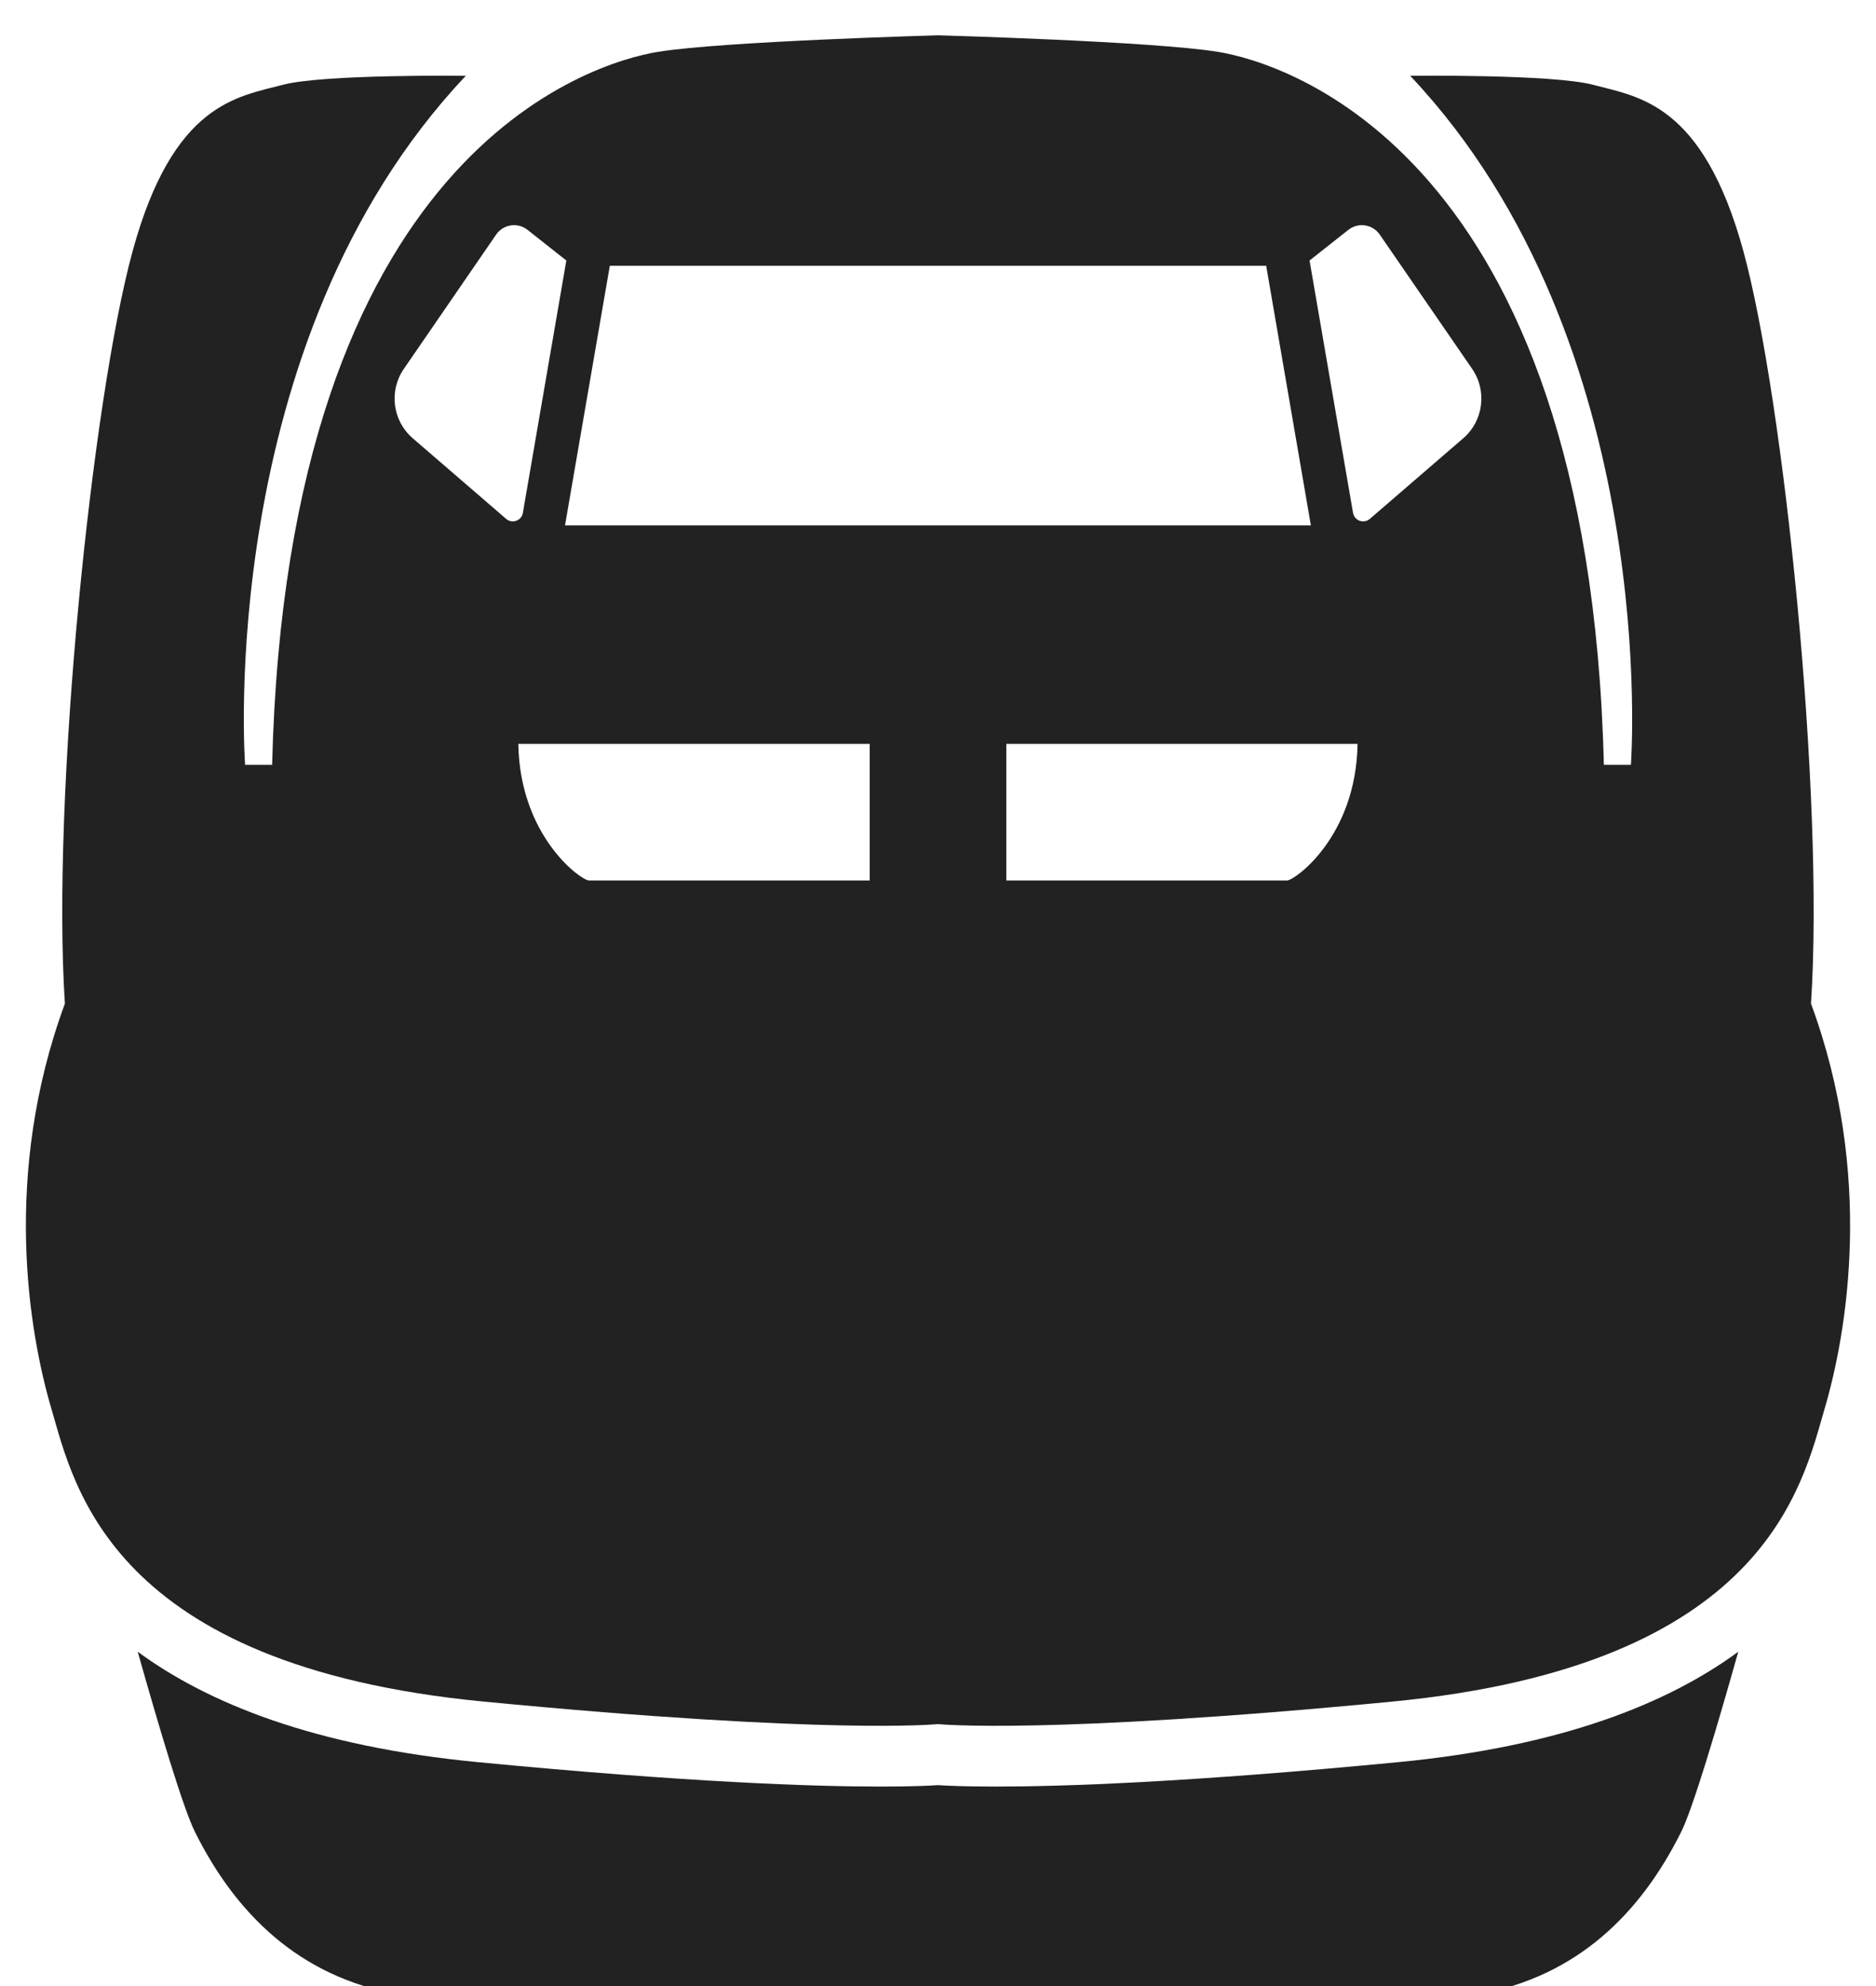
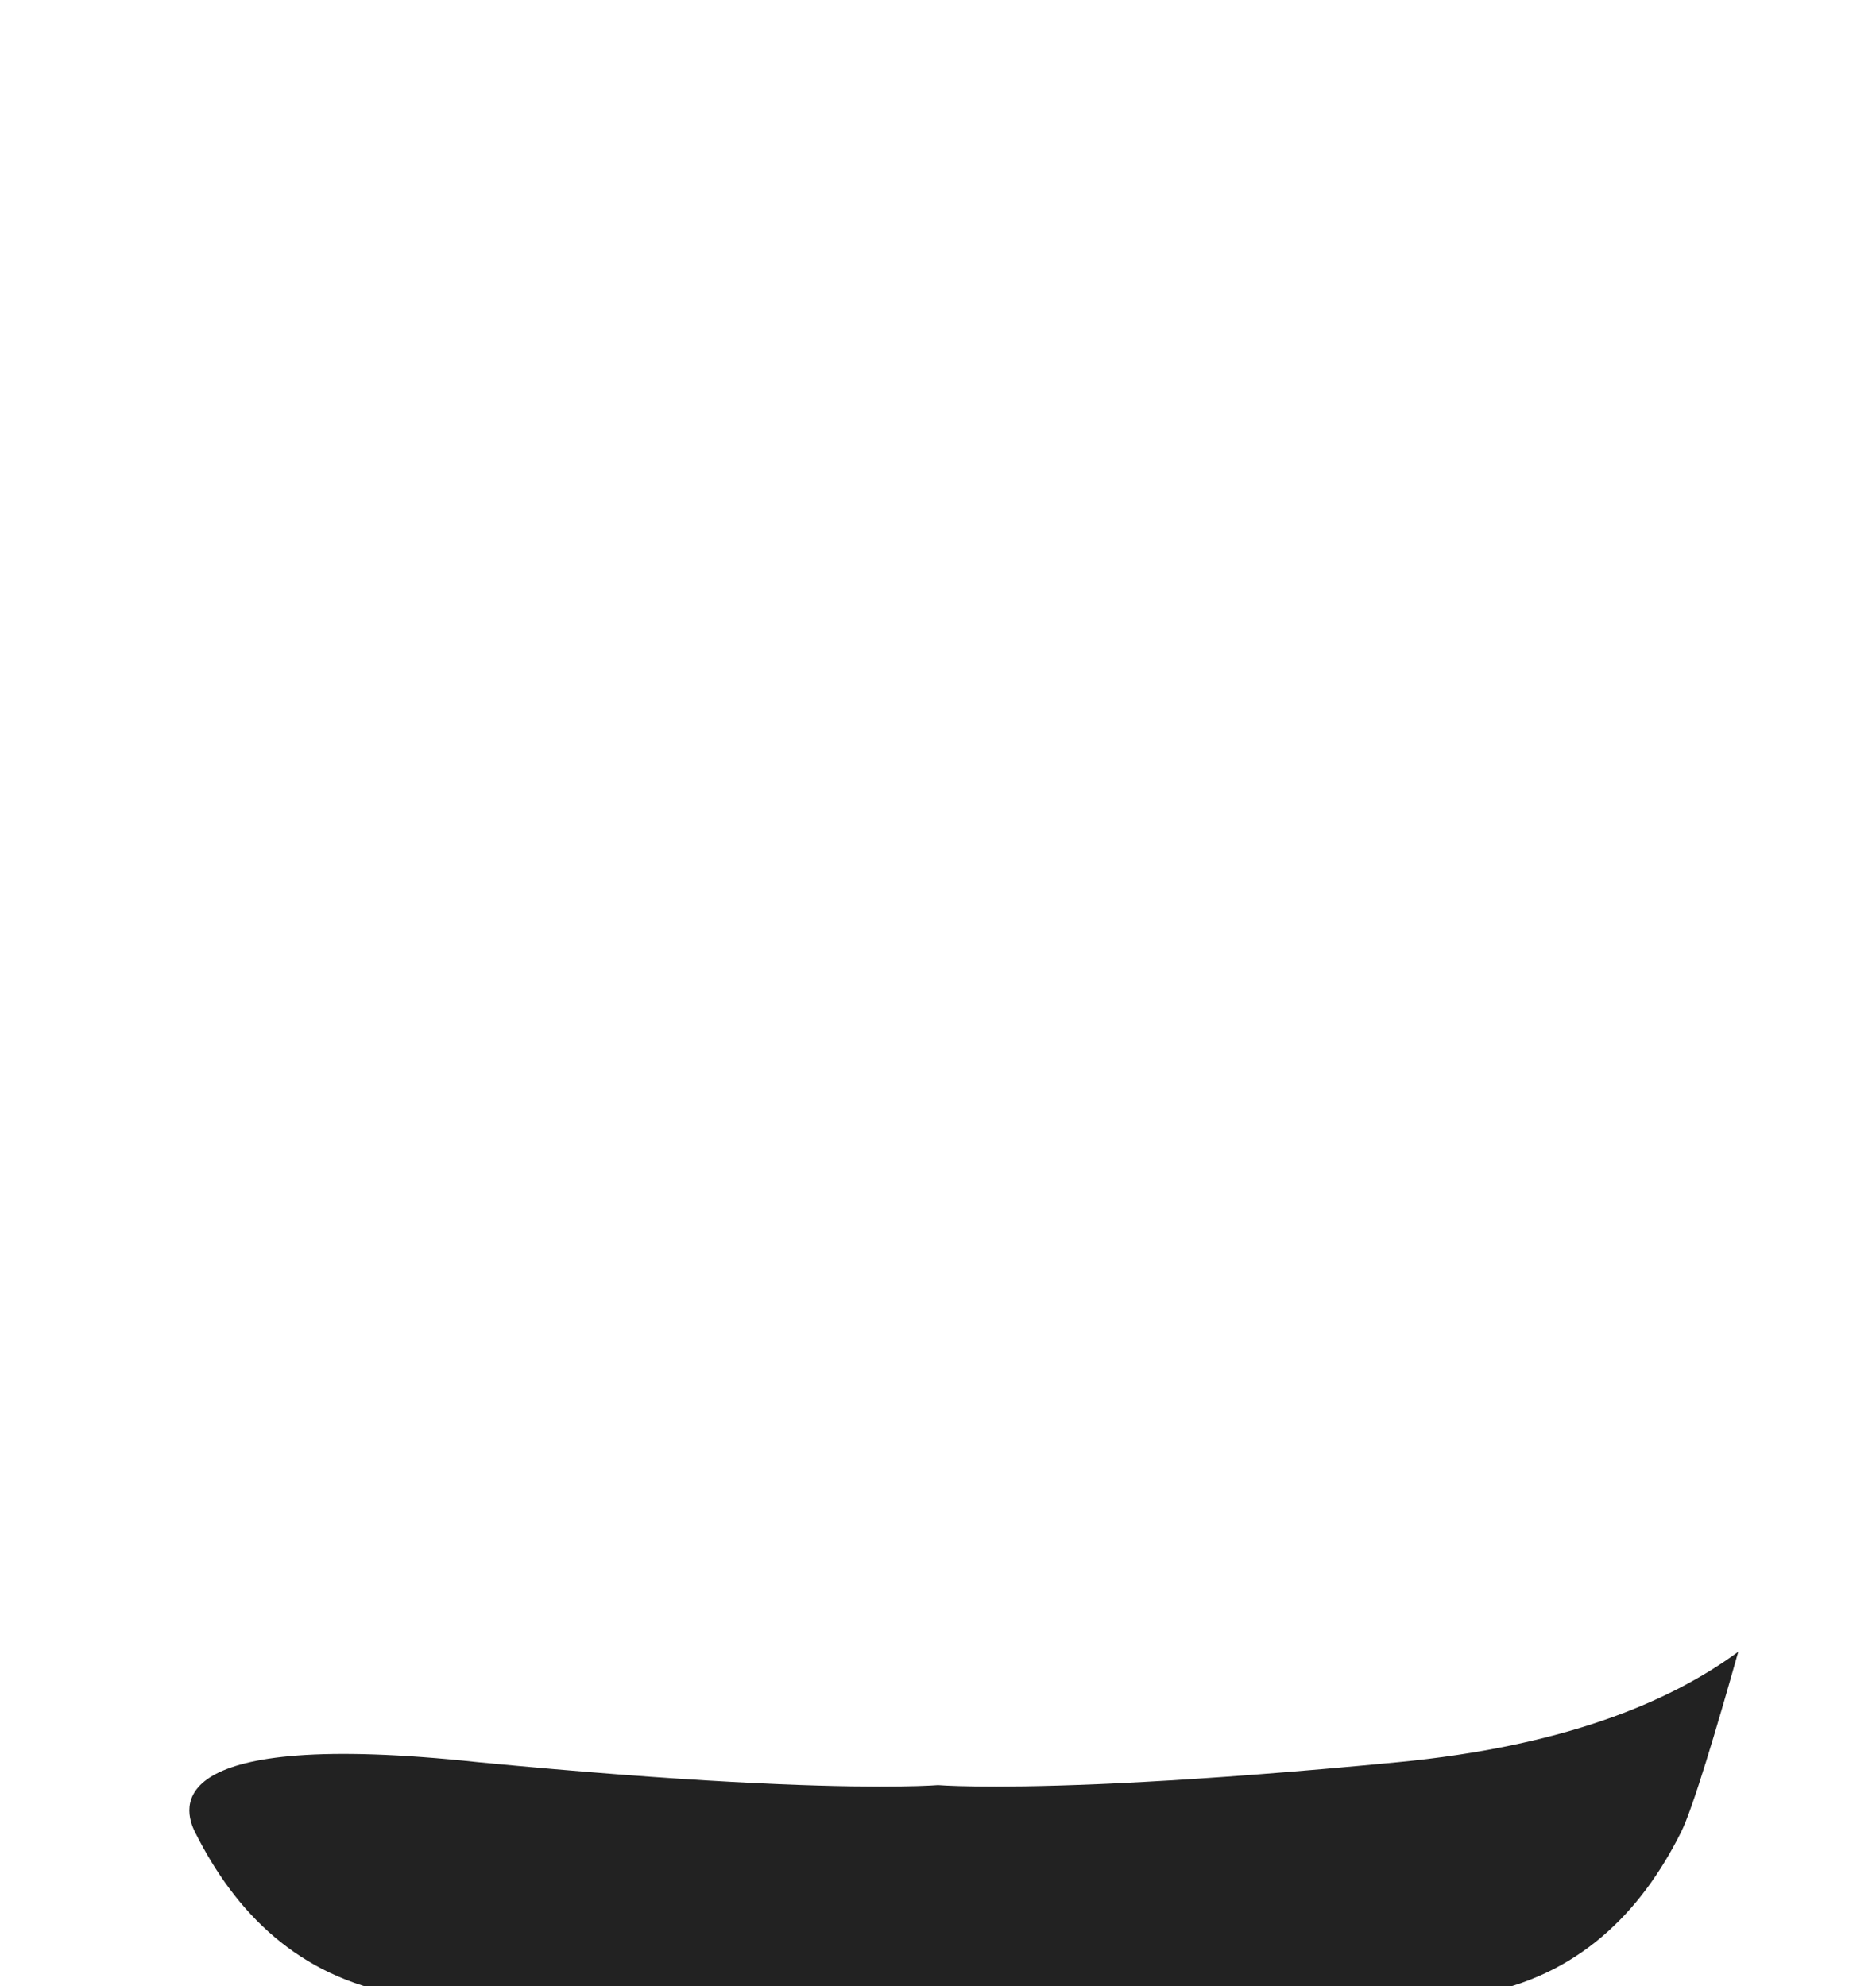
<svg xmlns="http://www.w3.org/2000/svg" width="17" height="18" viewBox="0 0 17 18" fill="none">
-   <path d="M16.411 9.096C16.534 7.218 16.166 3.626 15.799 2.279C15.431 0.932 14.847 0.878 14.438 0.769C14.072 0.671 12.779 0.687 12.779 0.687C15.064 3.109 14.779 6.932 14.779 6.932H14.534C14.398 1.367 11.622 0.565 11.037 0.47C10.447 0.374 8.5 0.32 8.5 0.32C8.5 0.32 6.552 0.374 5.962 0.47C5.377 0.565 2.602 1.367 2.466 6.932H2.221C2.221 6.932 1.935 3.109 4.221 0.687C4.221 0.687 2.927 0.671 2.561 0.769C2.153 0.878 1.568 0.932 1.201 2.279C0.833 3.626 0.466 7.218 0.588 9.096C0.017 10.647 0.262 12.076 0.466 12.769C0.67 13.463 0.996 15.096 4.384 15.422C7.525 15.725 8.5 15.626 8.5 15.626C8.5 15.626 9.474 15.725 12.616 15.422C16.003 15.096 16.33 13.463 16.534 12.769C16.738 12.076 16.983 10.647 16.411 9.096ZM4.587 4.703L3.74 3.972C3.557 3.814 3.522 3.543 3.659 3.344L4.496 2.126C4.527 2.081 4.575 2.051 4.629 2.043C4.683 2.035 4.737 2.049 4.78 2.083L5.132 2.361L4.738 4.649C4.733 4.681 4.71 4.709 4.678 4.72C4.647 4.731 4.612 4.725 4.587 4.703ZM7.881 7.98C7.881 7.98 5.404 7.98 5.337 7.98C5.268 7.98 4.711 7.585 4.697 6.742C5.337 6.742 7.881 6.742 7.881 6.742V7.98ZM5.12 4.762L5.526 2.409H11.474L11.879 4.762H5.12ZM11.663 7.98C11.595 7.98 9.119 7.98 9.119 7.98V6.742C9.119 6.742 11.663 6.742 12.302 6.742C12.289 7.585 11.731 7.98 11.663 7.98ZM13.26 3.972L12.413 4.703C12.387 4.725 12.353 4.731 12.321 4.72C12.29 4.709 12.267 4.681 12.261 4.649L11.867 2.361L12.219 2.083C12.262 2.049 12.317 2.035 12.37 2.043C12.424 2.051 12.472 2.081 12.503 2.126L13.341 3.344C13.477 3.543 13.443 3.814 13.26 3.972Z" fill="#222222" />
-   <path d="M9.029 16.192C8.749 16.192 8.581 16.185 8.5 16.179C8.42 16.185 8.252 16.192 7.972 16.192C7.362 16.192 6.235 16.154 4.332 15.971C2.848 15.828 1.884 15.437 1.248 14.97C1.443 15.662 1.662 16.396 1.768 16.606C2.135 17.341 2.706 17.912 3.604 18.075C4.502 18.239 6.786 18.32 8.5 18.32C10.214 18.32 12.498 18.239 13.396 18.075C14.295 17.912 14.866 17.341 15.233 16.606C15.339 16.396 15.557 15.662 15.752 14.97C15.116 15.437 14.153 15.828 12.669 15.971C10.765 16.154 9.639 16.192 9.029 16.192Z" fill="#222222" />
+   <path d="M9.029 16.192C8.749 16.192 8.581 16.185 8.5 16.179C8.42 16.185 8.252 16.192 7.972 16.192C7.362 16.192 6.235 16.154 4.332 15.971C1.443 15.662 1.662 16.396 1.768 16.606C2.135 17.341 2.706 17.912 3.604 18.075C4.502 18.239 6.786 18.32 8.5 18.32C10.214 18.32 12.498 18.239 13.396 18.075C14.295 17.912 14.866 17.341 15.233 16.606C15.339 16.396 15.557 15.662 15.752 14.97C15.116 15.437 14.153 15.828 12.669 15.971C10.765 16.154 9.639 16.192 9.029 16.192Z" fill="#222222" />
</svg>